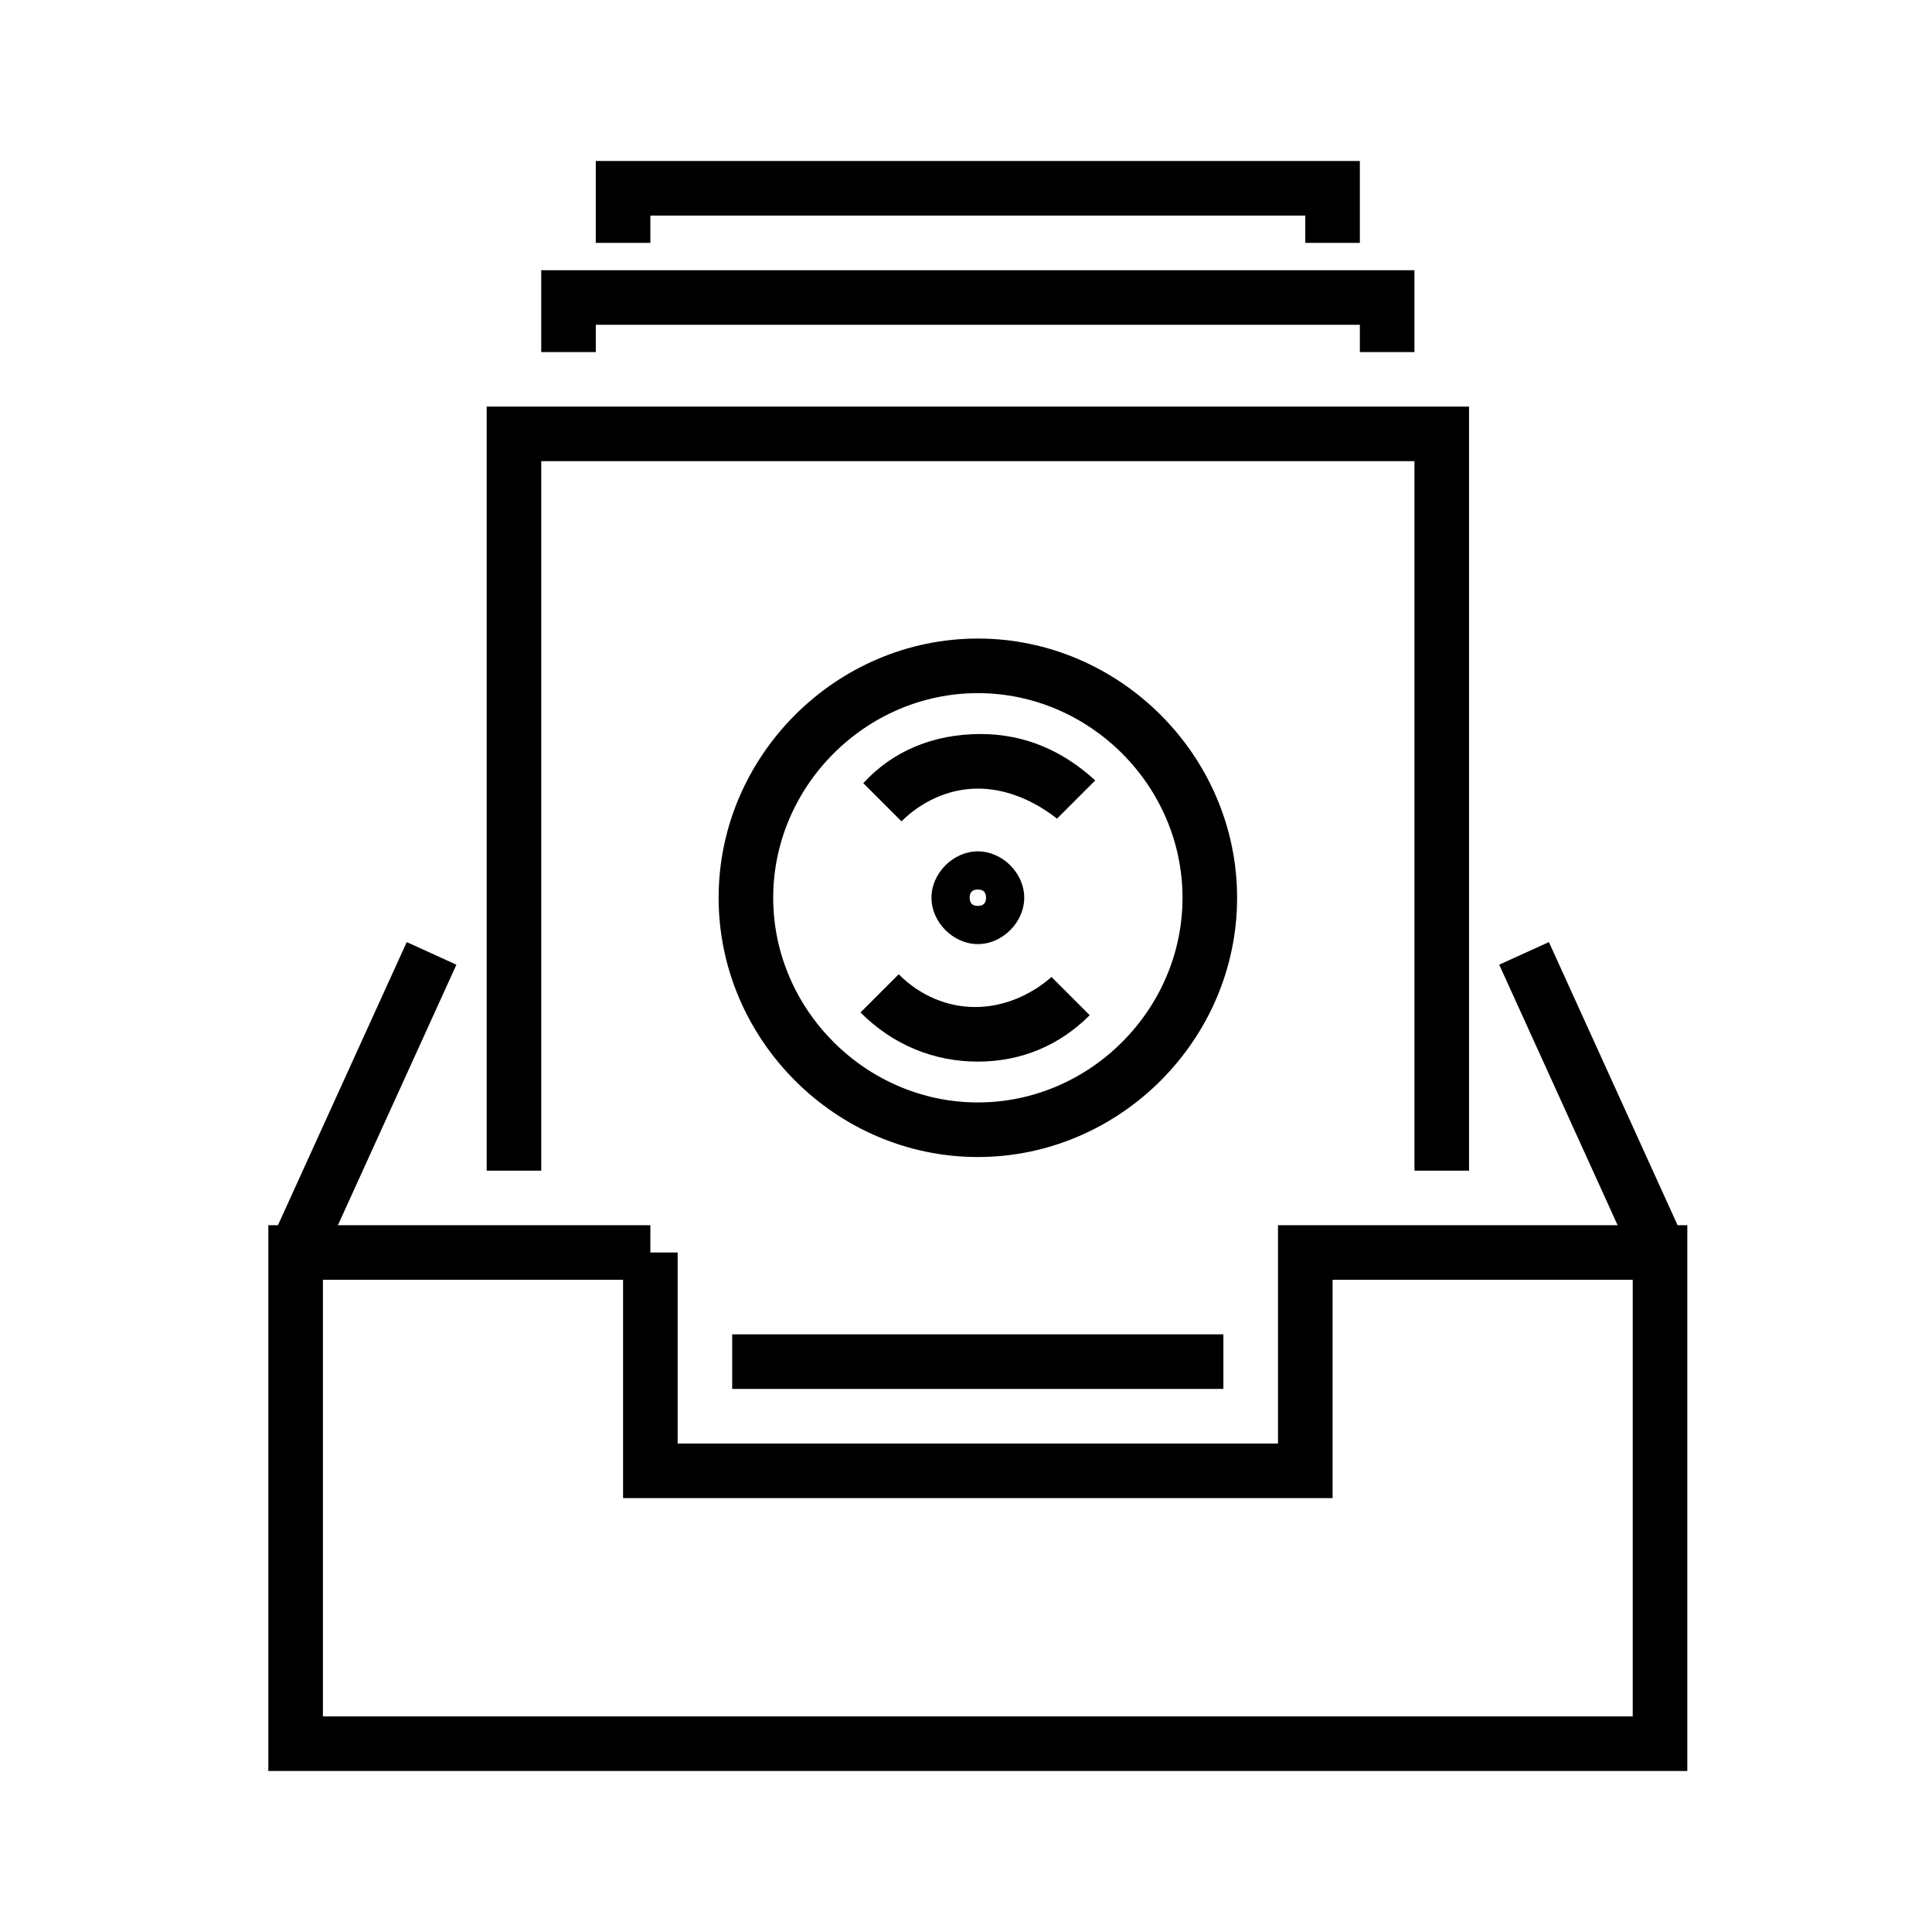
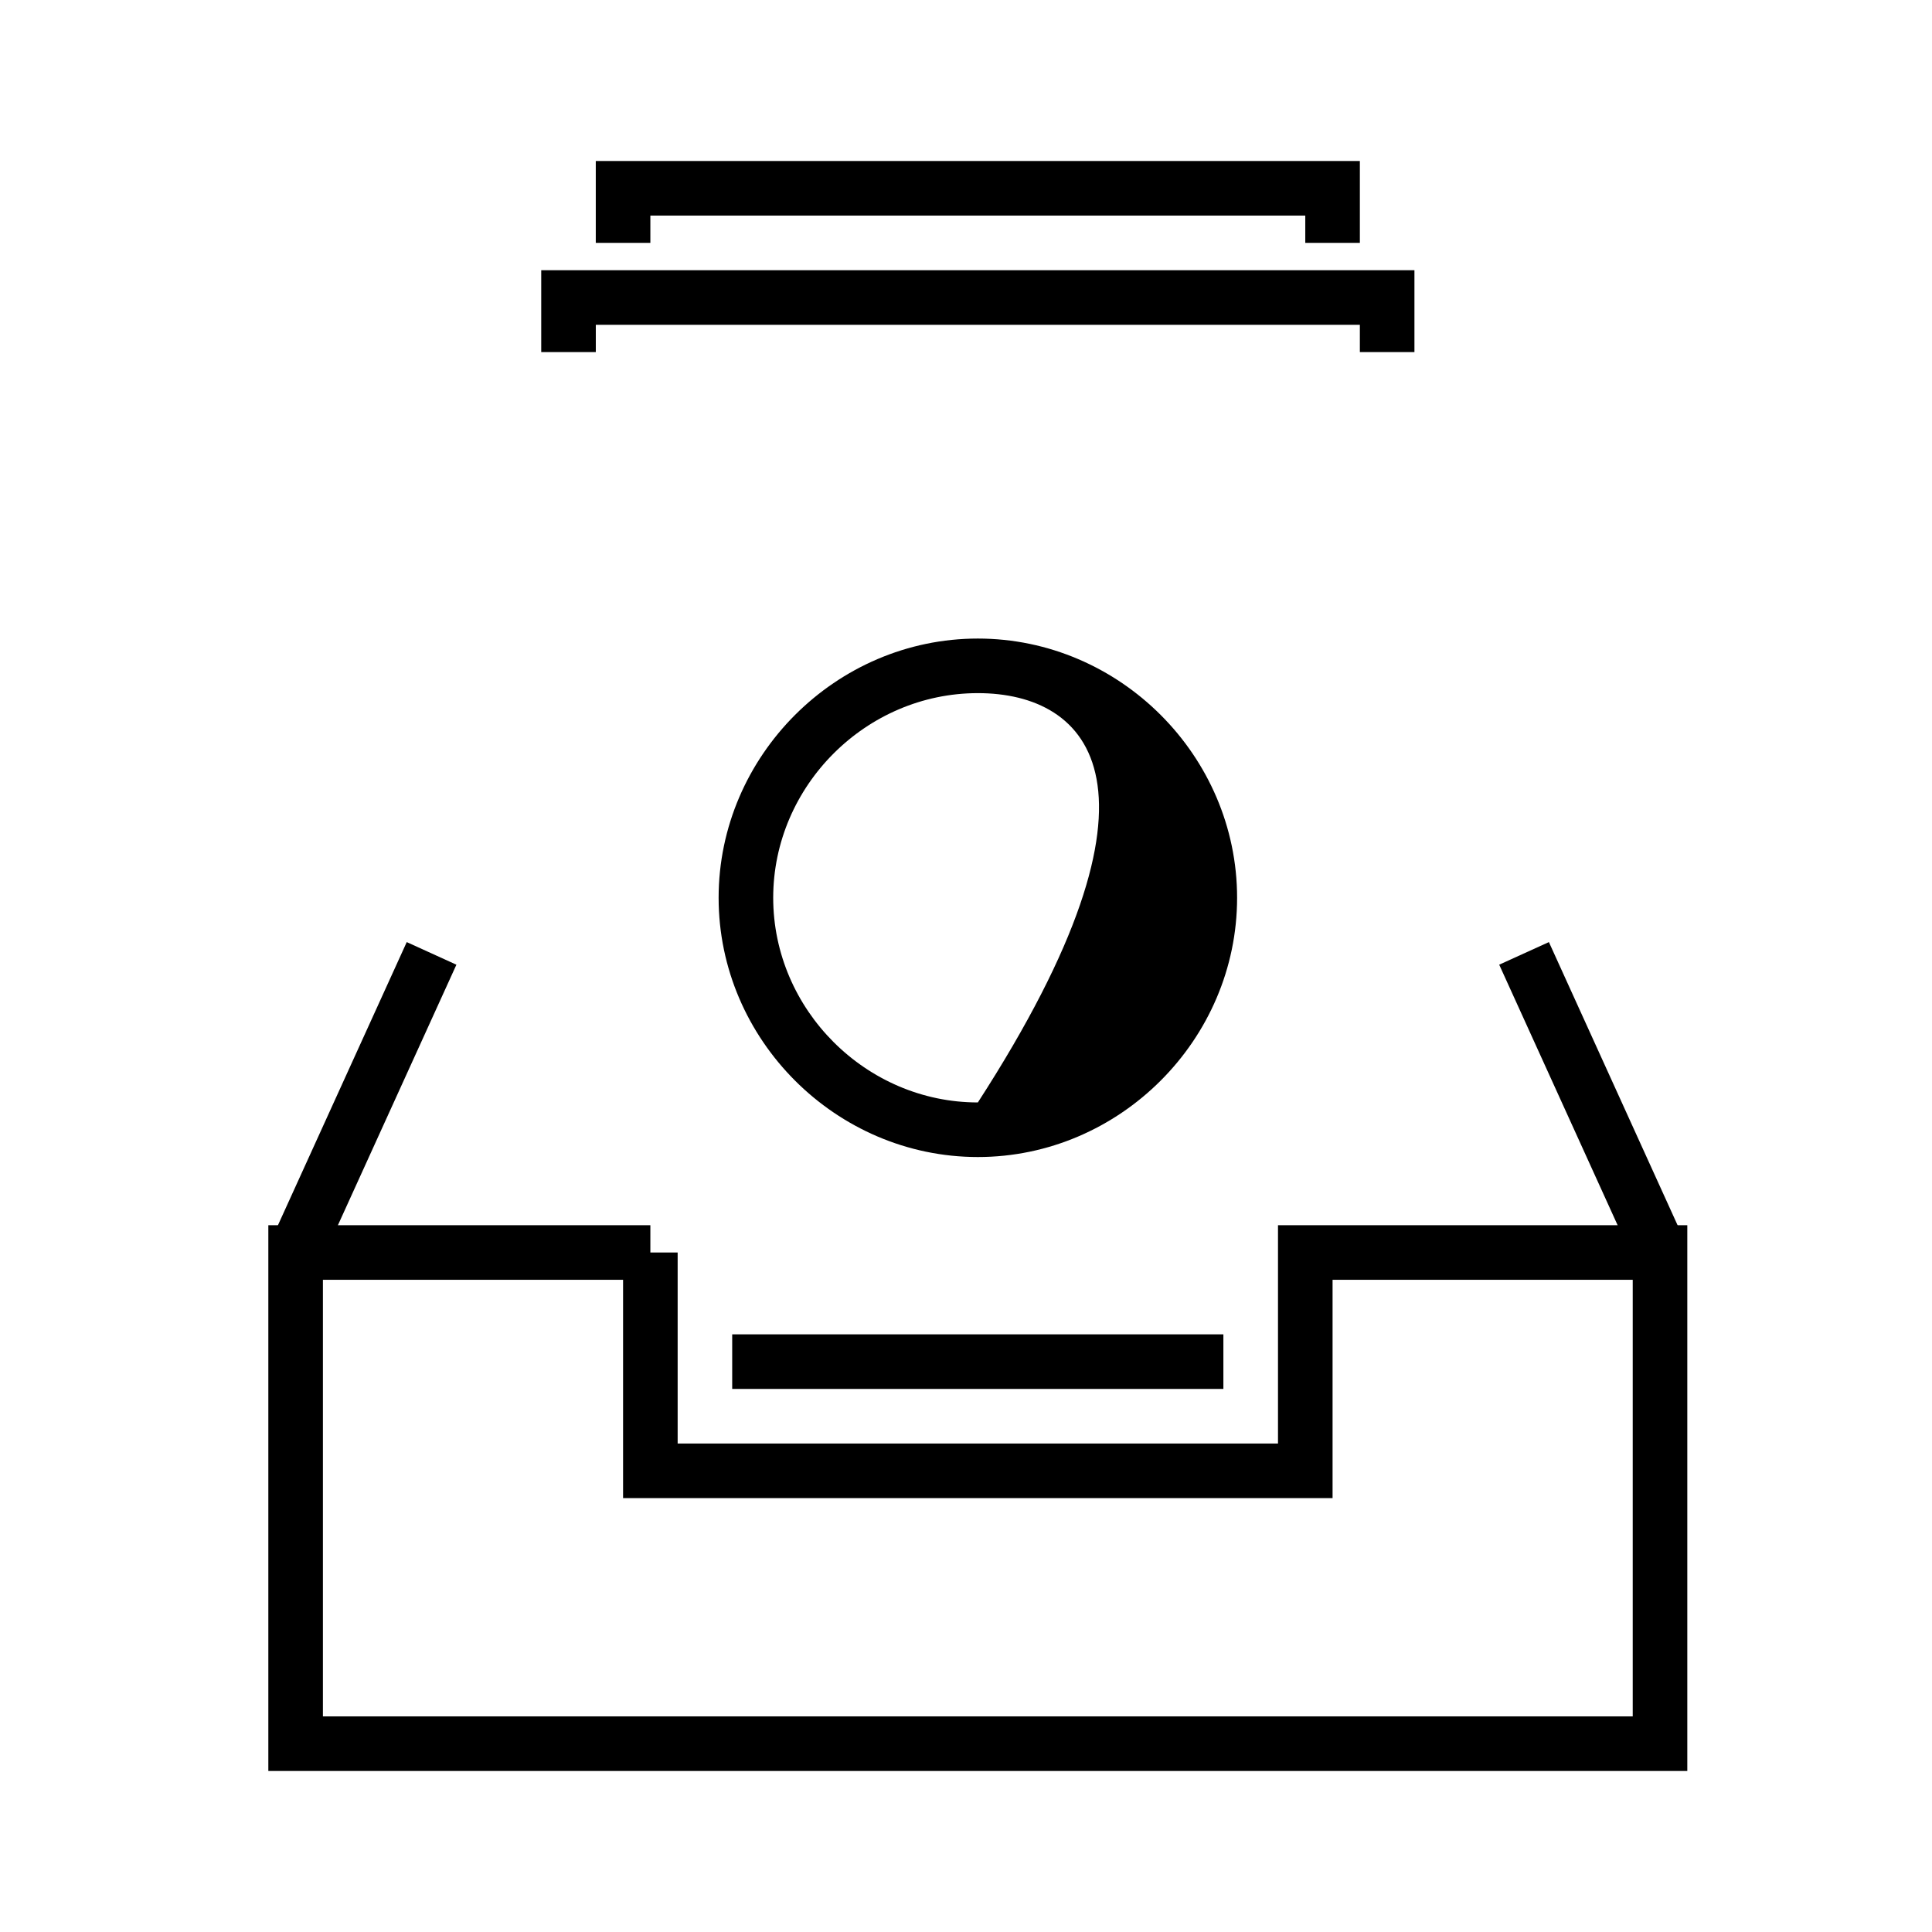
<svg xmlns="http://www.w3.org/2000/svg" width="72" height="72" viewBox="0 0 72 72" fill="none">
  <mask id="mask0_1735_885" style="mask-type:alpha" maskUnits="userSpaceOnUse" x="0" y="0" width="72" height="72">
    <rect width="72" height="72" fill="#D9D9D9" />
  </mask>
  <g mask="url(#mask0_1735_885)">
-     <path d="M36.442 43.119C31.154 43.119 26.781 38.746 26.781 33.458C26.781 28.17 31.154 23.797 36.442 23.797C41.73 23.797 46.103 28.17 46.103 33.458C46.103 38.746 41.73 43.119 36.442 43.119ZM36.442 25.831C32.273 25.831 28.815 29.288 28.815 33.458C28.815 37.627 32.273 41.085 36.442 41.085C40.612 41.085 44.069 37.627 44.069 33.458C44.069 29.288 40.612 25.831 36.442 25.831Z" fill="black" />
-     <path d="M36.442 35.184C35.526 35.184 34.713 34.371 34.713 33.455C34.713 32.54 35.526 31.727 36.442 31.727C37.357 31.727 38.17 32.54 38.17 33.455C38.17 34.371 37.357 35.184 36.442 35.184ZM36.442 33.15C36.238 33.15 36.137 33.252 36.137 33.455C36.137 33.659 36.238 33.761 36.442 33.761C36.645 33.761 36.747 33.659 36.747 33.455C36.747 33.252 36.645 33.15 36.442 33.15Z" fill="black" />
-     <path d="M36.441 39.563C34.814 39.563 33.289 38.953 32.068 37.732L33.492 36.309C34.306 37.122 35.323 37.529 36.34 37.529C37.356 37.529 38.373 37.122 39.187 36.41L40.611 37.834C39.492 38.953 38.068 39.563 36.441 39.563Z" fill="black" />
-     <path d="M33.596 30.61L32.172 29.186C33.291 27.966 34.816 27.355 36.545 27.355C38.172 27.355 39.596 27.966 40.816 29.084L39.392 30.508C38.477 29.796 37.46 29.389 36.443 29.389C35.324 29.389 34.307 29.898 33.596 30.61Z" fill="black" />
+     <path d="M36.442 43.119C31.154 43.119 26.781 38.746 26.781 33.458C26.781 28.17 31.154 23.797 36.442 23.797C41.73 23.797 46.103 28.17 46.103 33.458C46.103 38.746 41.73 43.119 36.442 43.119ZM36.442 25.831C32.273 25.831 28.815 29.288 28.815 33.458C28.815 37.627 32.273 41.085 36.442 41.085C44.069 29.288 40.612 25.831 36.442 25.831Z" fill="black" />
    <path d="M45.592 49.727H27.287V51.761H45.592V49.727Z" fill="black" />
-     <path d="M54.747 43.627H52.713V17.186H20.171V43.627H18.137V15.152H54.747V43.627Z" fill="black" />
    <path d="M62.881 65.999H10V45.66H24.237V46.677H25.254V53.796H47.627V45.66H62.881V65.999ZM12.034 63.965H60.847V47.694H49.661V55.83H23.22V47.694H12.034V63.965Z" fill="black" />
    <path d="M17.009 35.952L15.158 35.109L10.063 46.309L11.914 47.152L17.009 35.952Z" fill="black" />
    <path d="M62.815 46.312L57.723 35.109L55.871 35.951L60.963 47.154L62.815 46.312Z" fill="black" />
    <path d="M52.712 13.121H50.678V12.104H22.204V13.121H20.17V10.07H52.712V13.121Z" fill="black" />
    <path d="M50.678 9.051H48.644V8.034H24.237V9.051H22.203V6H50.678V9.051Z" fill="black" />
  </g>
</svg>